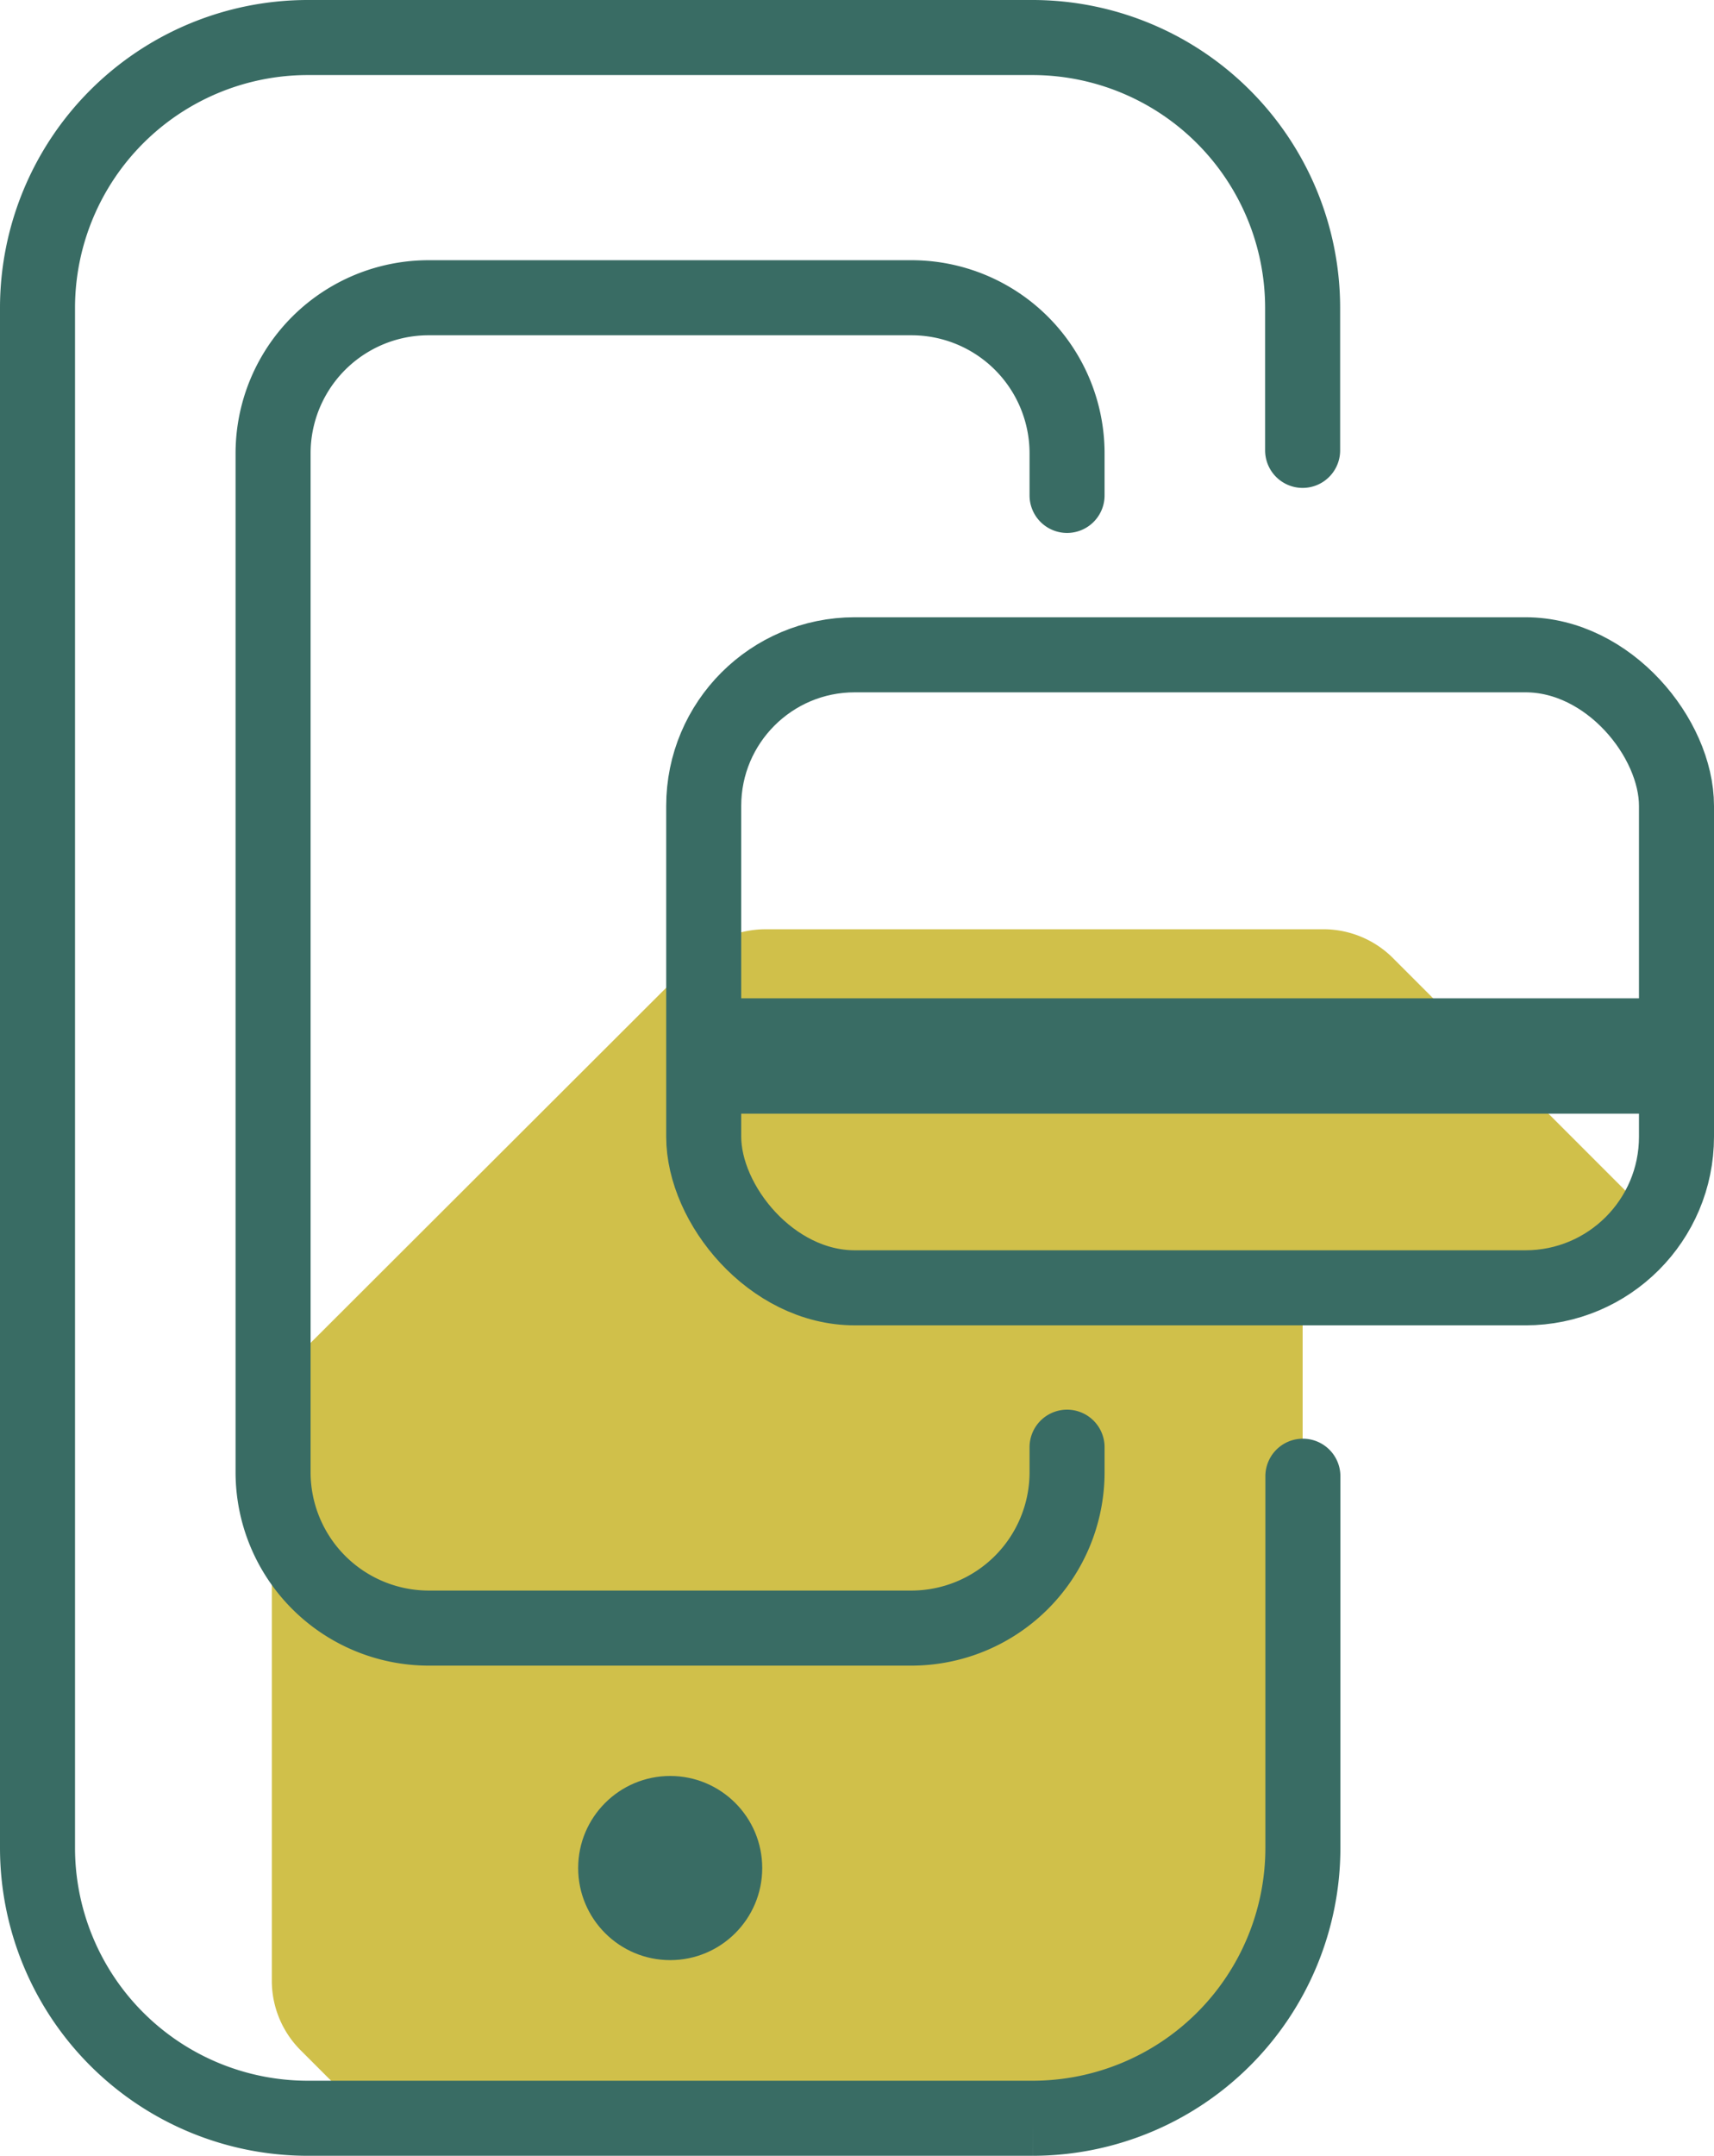
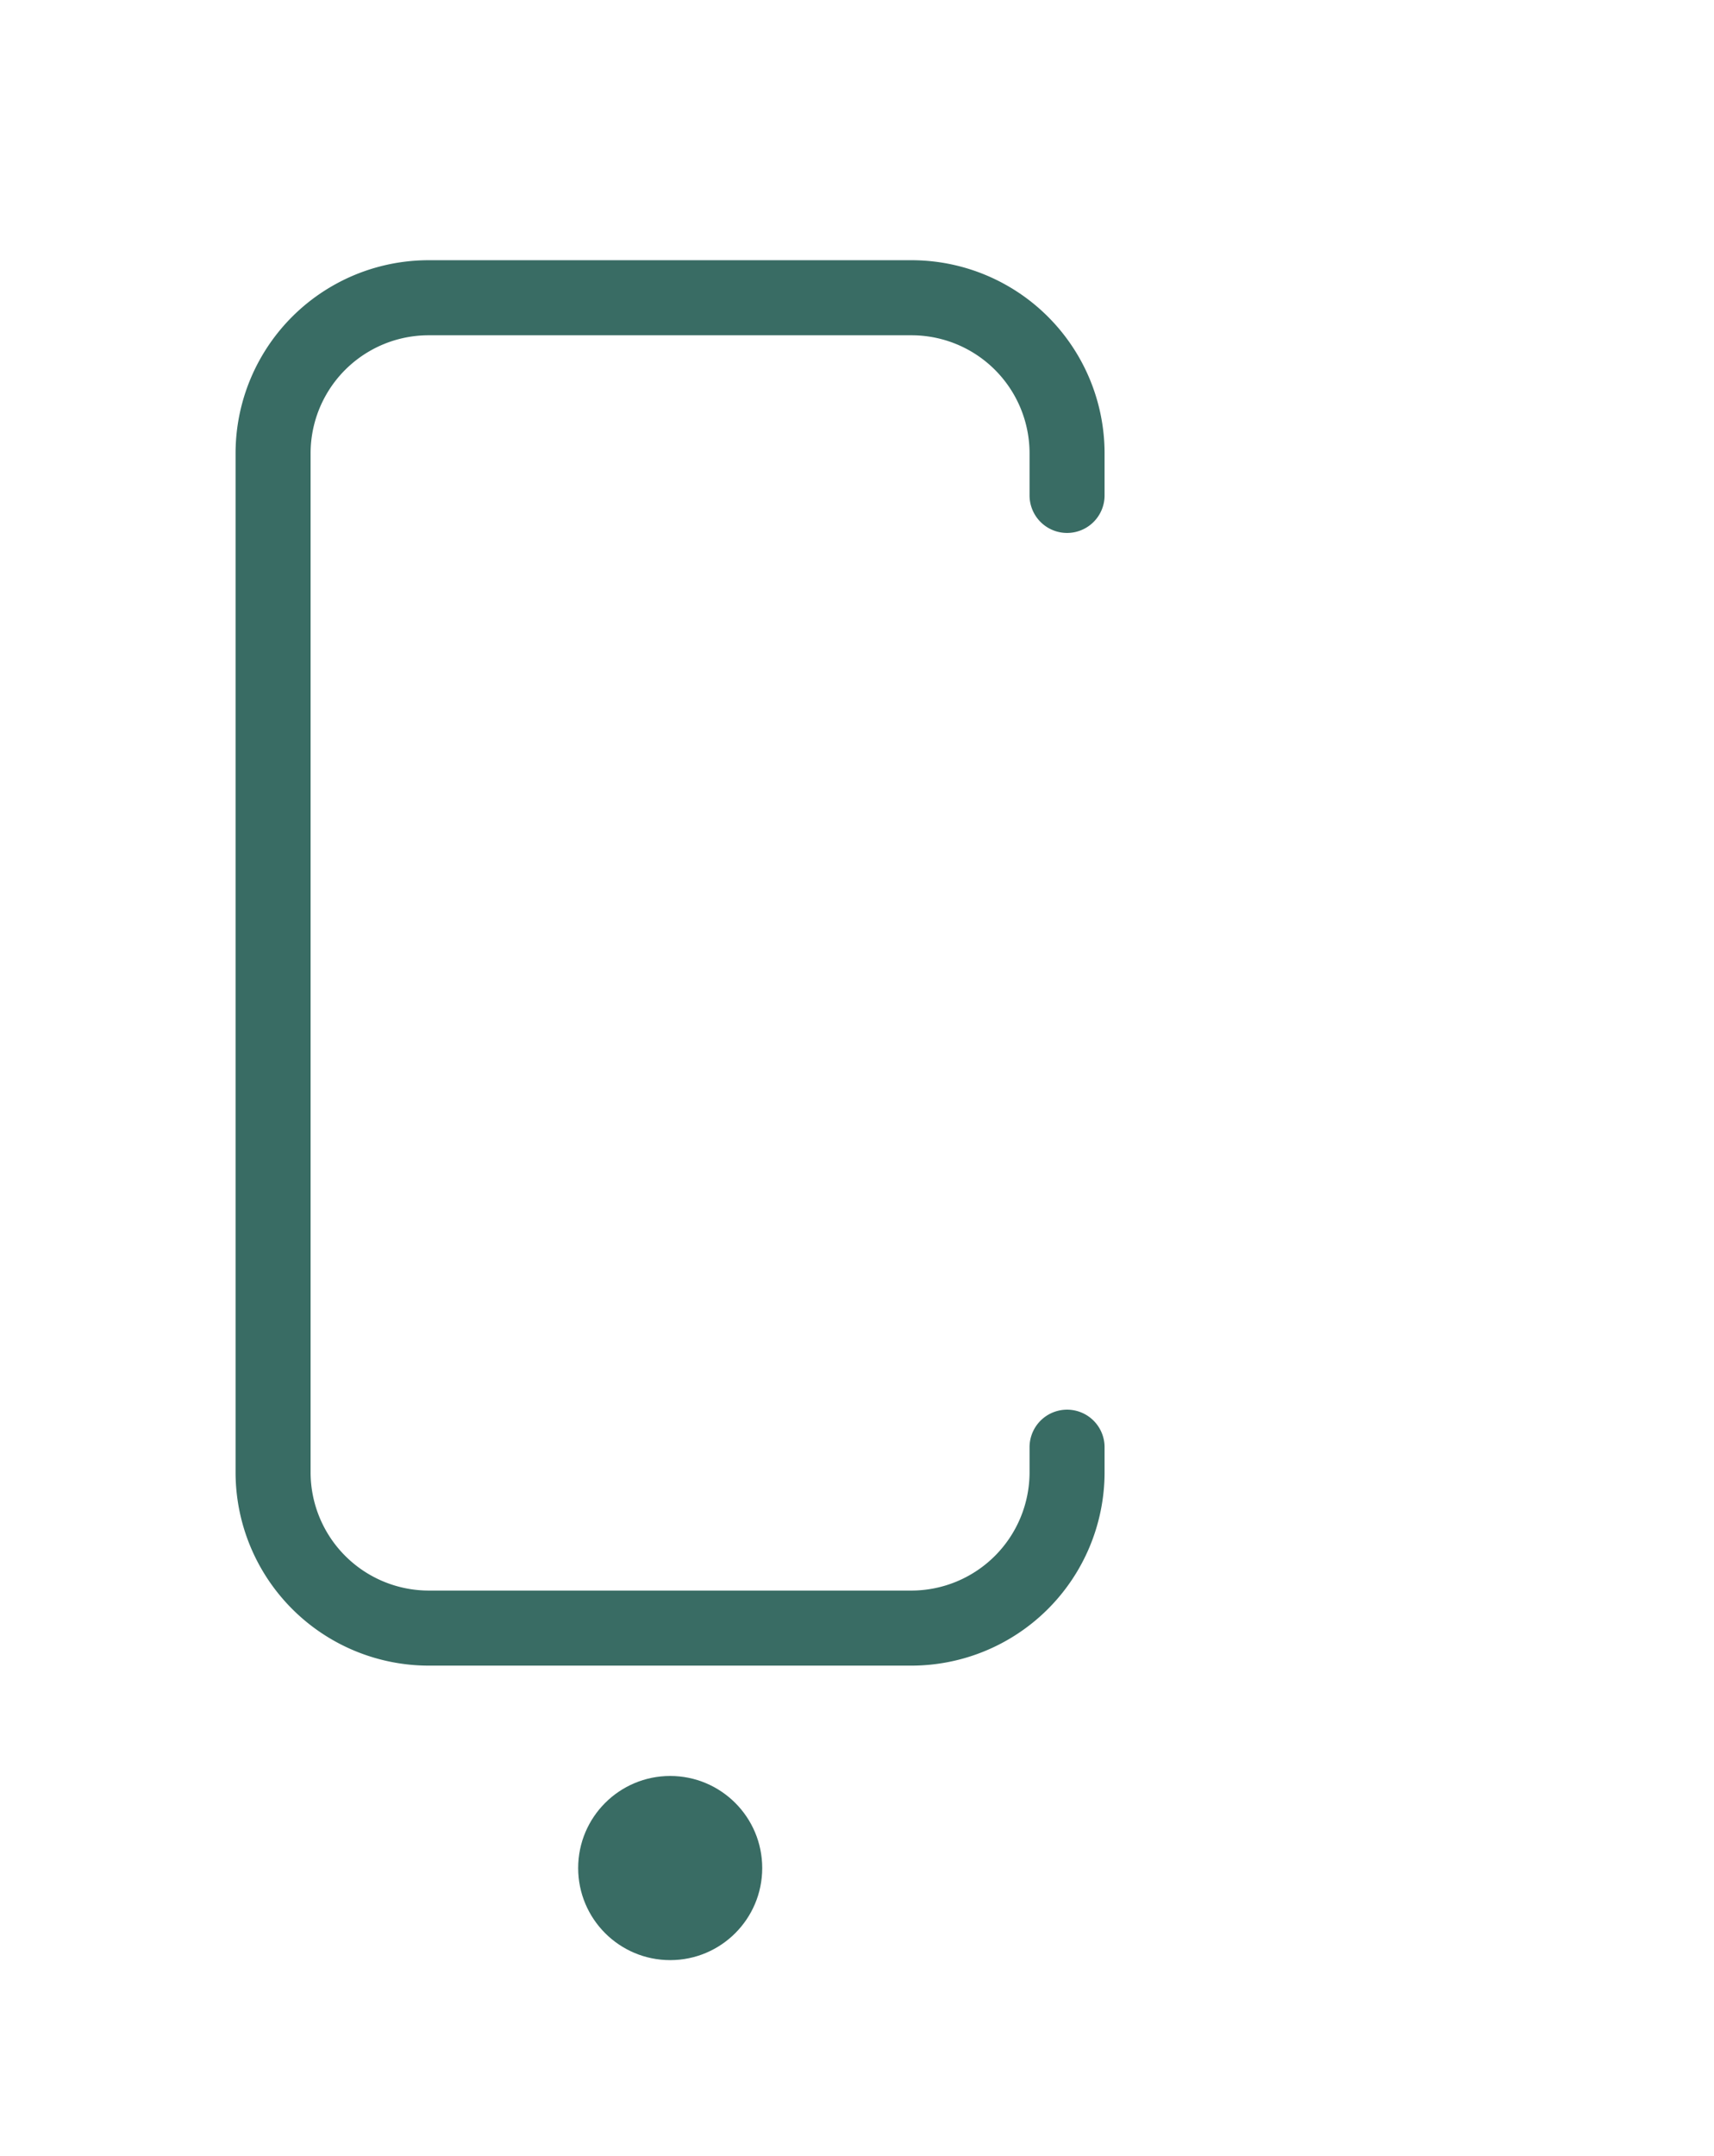
<svg xmlns="http://www.w3.org/2000/svg" viewBox="0 0 68.54 86.16">
  <defs>
    <style>.cls-1{fill:#d0c04a;}.cls-2{fill:#396c64;}.cls-3{fill:none;stroke:#396c64;stroke-linecap:round;stroke-miterlimit:10;stroke-width:3px;}</style>
  </defs>
  <g id="Layer_2" data-name="Layer 2">
    <g id="Layer_1-2" data-name="Layer 1">
-       <path class="cls-1" d="M52.09,73.85V51.47H64.3a1.9,1.9,0,0,0,1.34-3.24l-10-10A3.94,3.94,0,0,0,53,37.14H30.59a3.94,3.94,0,0,0-2.74,1.13L12,54.09a3.94,3.94,0,0,0-1.13,2.73V79.19A3.92,3.92,0,0,0,12,81.92l2.74,2.74H41.29A10.81,10.81,0,0,0,52.09,73.85Z" />
      <circle class="cls-2" cx="26.8" cy="74.66" r="3.68" />
      <path class="cls-3" d="M42.67,57.84v1a6.23,6.23,0,0,1-6.23,6.23H17.15a6.23,6.23,0,0,1-6.23-6.23V18.12a6.22,6.22,0,0,1,6.23-6.22H36.44a6.22,6.22,0,0,1,6.23,6.22V19.8" />
-       <path class="cls-3" d="M52.09,18V12.3A10.81,10.81,0,0,0,41.29,1.5h-29A10.81,10.81,0,0,0,1.5,12.3V73.85A10.81,10.81,0,0,0,12.3,84.66h29a10.81,10.81,0,0,0,10.8-10.81V59" />
-       <rect class="cls-3" x="28.14" y="26.17" width="38.9" height="25.3" rx="6.04" />
-       <rect class="cls-2" x="28.14" y="39.9" width="38.9" height="4.61" />
    </g>
  </g>
</svg>